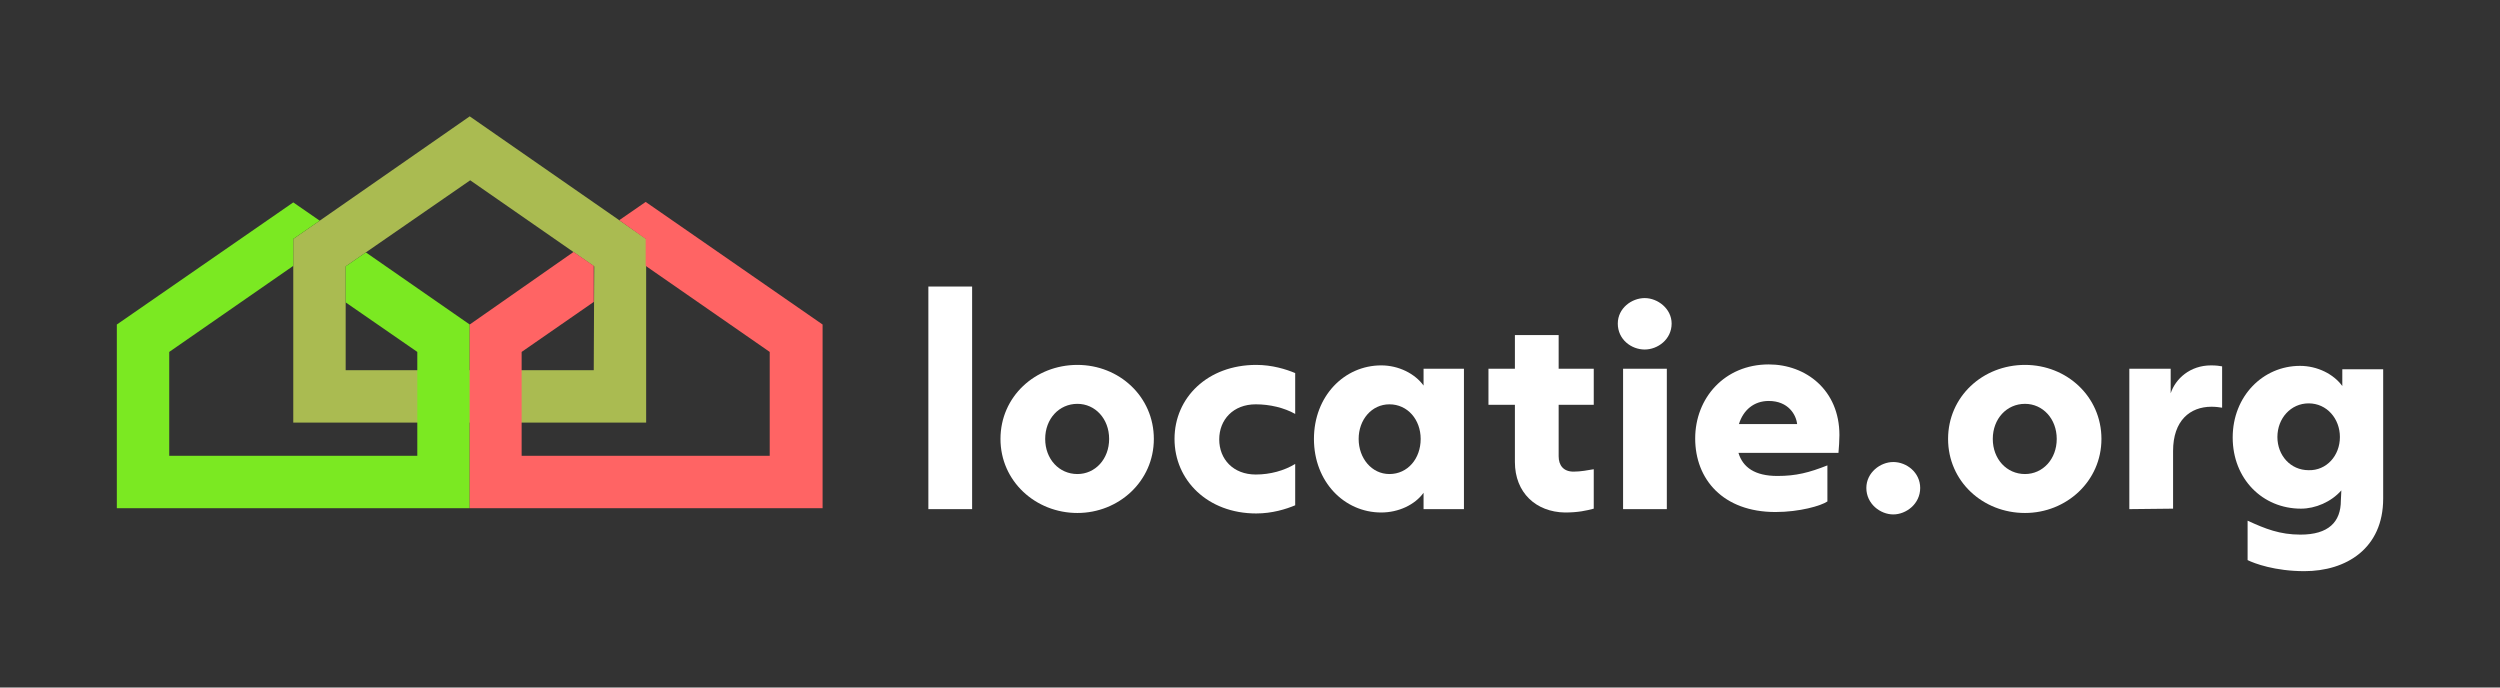
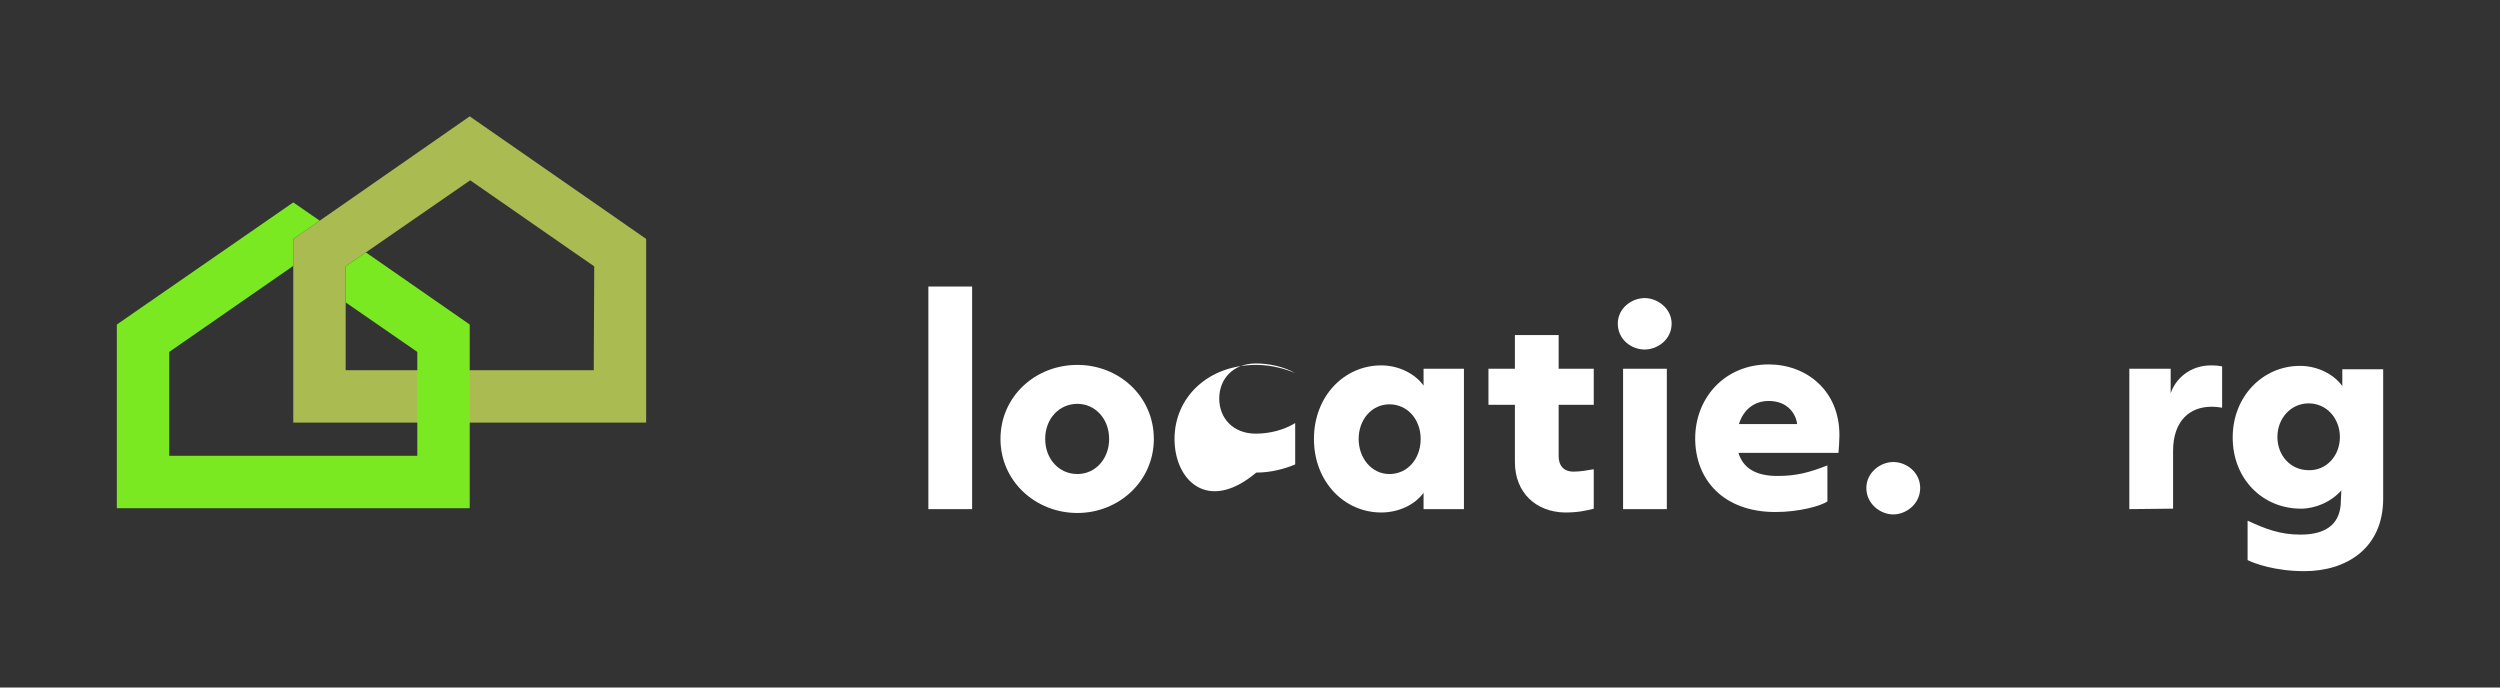
<svg xmlns="http://www.w3.org/2000/svg" version="1.1" id="Layer_1" x="0px" y="0px" viewBox="0 0 520 143" style="enable-background:new 0 0 520 143;" xml:space="preserve">
  <rect x="0" y="0" width="520" height="143" fill="#333333" stroke="none" />
  <style type="text/css">
	.st0{fill:#FFFFFF;}
	.st1{fill:#AABB51;}
	.st2{fill:#7BE922;}
	.st3{fill:#FF6464;}
</style>
  <g>
    <g>
      <g>
        <path class="st0" d="M193.1,105.9V59.6h9.1v46.3H193.1z" />
      </g>
      <g>
        <path class="st0" d="M208.1,91.3c0-8.8,7.2-15.4,16-15.4c8.7,0,15.9,6.6,15.9,15.4s-7.3,15.4-15.9,15.4     C215.4,106.7,208.1,100.1,208.1,91.3z M230.7,91.3c0-4.2-2.9-7.3-6.6-7.3c-3.8,0-6.7,3.1-6.7,7.3c0,4.2,2.9,7.3,6.7,7.3     C227.8,98.6,230.7,95.5,230.7,91.3z" />
      </g>
      <g>
-         <path class="st0" d="M244.3,91.3c0-8.6,6.9-15.4,17-15.4c3.3,0,6.2,0.9,8.1,1.7v8.5c-2.3-1.3-5.3-2-8.2-2c-4.7,0-7.6,3.2-7.6,7.3     c0,4.1,2.9,7.3,7.6,7.3c3,0,5.9-0.8,8.2-2.2v8.6c-1.9,0.8-4.8,1.7-8.1,1.7C251.2,106.8,244.3,99.9,244.3,91.3z" />
+         <path class="st0" d="M244.3,91.3c0-8.6,6.9-15.4,17-15.4c3.3,0,6.2,0.9,8.1,1.7c-2.3-1.3-5.3-2-8.2-2c-4.7,0-7.6,3.2-7.6,7.3     c0,4.1,2.9,7.3,7.6,7.3c3,0,5.9-0.8,8.2-2.2v8.6c-1.9,0.8-4.8,1.7-8.1,1.7C251.2,106.8,244.3,99.9,244.3,91.3z" />
      </g>
      <g>
        <path class="st0" d="M273.3,91.3c0-8.9,6.3-15.3,14-15.3c3.6,0,7,1.7,8.8,4.2v-3.5h8.4v29.2h-8.4v-3.4c-1.8,2.5-5.2,4.1-8.8,4.1     C279.6,106.6,273.3,100.2,273.3,91.3z M295.5,91.3c0-4-2.7-7.2-6.5-7.2c-3.7,0-6.4,3.2-6.4,7.2s2.7,7.3,6.4,7.3     C292.8,98.6,295.5,95.4,295.5,91.3z" />
      </g>
      <g>
        <path class="st0" d="M315.1,96.1V84.2h-5.5v-7.5h5.5v-7h9.1v7h7.3v7.5h-7.3v10.7c0,1.9,1,3.2,3.1,3.2c1.5,0,3-0.3,4.2-0.5v8.2     c-1.5,0.4-3.2,0.8-6,0.8C319.5,106.5,315.1,102.5,315.1,96.1z" />
      </g>
      <g>
        <path class="st0" d="M336.5,67.3c0-3.2,2.9-5.3,5.6-5.3s5.6,2.2,5.6,5.3c0,3.3-2.9,5.4-5.6,5.4C339.3,72.7,336.5,70.6,336.5,67.3     z M337.6,105.9V76.7h9.1v29.2C346.7,105.9,337.6,105.9,337.6,105.9z" />
      </g>
      <g>
        <path class="st0" d="M382.4,94.2h-20.8c0.9,3,3.4,4.8,8.1,4.8c3.9,0,6.6-0.7,10.4-2.2v7.5c-1.3,0.9-5.8,2.2-10.8,2.2     c-10.9,0-16.7-6.8-16.7-15.3c0-8.4,6.1-15.4,15.3-15.4c7.7,0,14.7,5.3,14.7,14.7C382.6,91.7,382.5,93,382.4,94.2z M373.8,88.2     c-0.2-1.9-1.8-4.8-5.9-4.8c-3.1,0-5.3,1.9-6.2,4.8H373.8z" />
      </g>
      <g>
        <path class="st0" d="M388.2,101.5c0-3.2,2.9-5.4,5.6-5.4c2.8,0,5.6,2.2,5.6,5.4c0,3.3-2.9,5.5-5.6,5.5S388.2,104.8,388.2,101.5z" />
      </g>
      <g>
-         <path class="st0" d="M405.2,91.3c0-8.8,7.2-15.4,16-15.4c8.7,0,15.9,6.6,15.9,15.4s-7.3,15.4-15.9,15.4     C412.4,106.7,405.2,100.1,405.2,91.3z M427.8,91.3c0-4.2-2.9-7.3-6.6-7.3c-3.8,0-6.7,3.1-6.7,7.3c0,4.2,2.9,7.3,6.7,7.3     C424.9,98.6,427.8,95.5,427.8,91.3z" />
-       </g>
+         </g>
      <g>
        <path class="st0" d="M442.9,105.9V76.7h8.6v5.1c1-3,4-5.8,8.4-5.8c1,0,1.8,0.1,2.3,0.2v8.6c-0.6-0.1-1.4-0.2-2.2-0.2     c-4.5,0-8,2.9-8,9.2v12L442.9,105.9L442.9,105.9L442.9,105.9z" />
      </g>
      <g>
        <path class="st0" d="M467.5,116.5v-8.2c3.7,1.7,6.7,2.9,11,2.9c5.8,0,8.4-2.6,8.4-7.1c0-0.6,0.1-1.4,0.1-2.1     c-2.1,2.4-5.4,3.8-8.4,3.8c-8,0-14.2-6.2-14.2-14.8s6.3-14.9,14-14.9c3.6,0,7,1.7,8.8,4.2v-3.5h8.5v26.9     c0,10.4-7.7,15.1-16.4,15.1C473.2,118.8,468.9,117.2,467.5,116.5z M486.7,90.9c0-3.8-2.7-7-6.5-7c-3.7,0-6.5,3.1-6.5,7     c0,3.8,2.7,6.9,6.5,6.9C483.9,97.9,486.7,94.8,486.7,90.9z" />
      </g>
    </g>
    <path class="st1" d="M128.8,45.8L97.7,24.2L66.5,45.9L61,49.7v38.2h73.4V49.7L128.8,45.8z M123.5,77H71.9V55.4l4.2-2.9l21.7-15   l21.6,15l4.2,2.9L123.5,77L123.5,77z" />
    <path class="st2" d="M97.7,67.5l-21.6-15l-4.2,2.9v7.5l14.9,10.3v21.6H35.2V73.2L61,55.3l0,0v-5.6l5.5-3.8L61,42.1L24.3,67.5v38.2   h73.4V67.5L97.7,67.5z" />
-     <path class="st3" d="M134.3,42l-5.5,3.8l5.5,3.9v5.6l25.8,17.9v21.6h-51.6V73.2l15-10.4v-7.5l-4.2-2.9L97.7,67.5l0,0v38.2h73.4   V67.5L134.3,42z" />
  </g>
</svg>